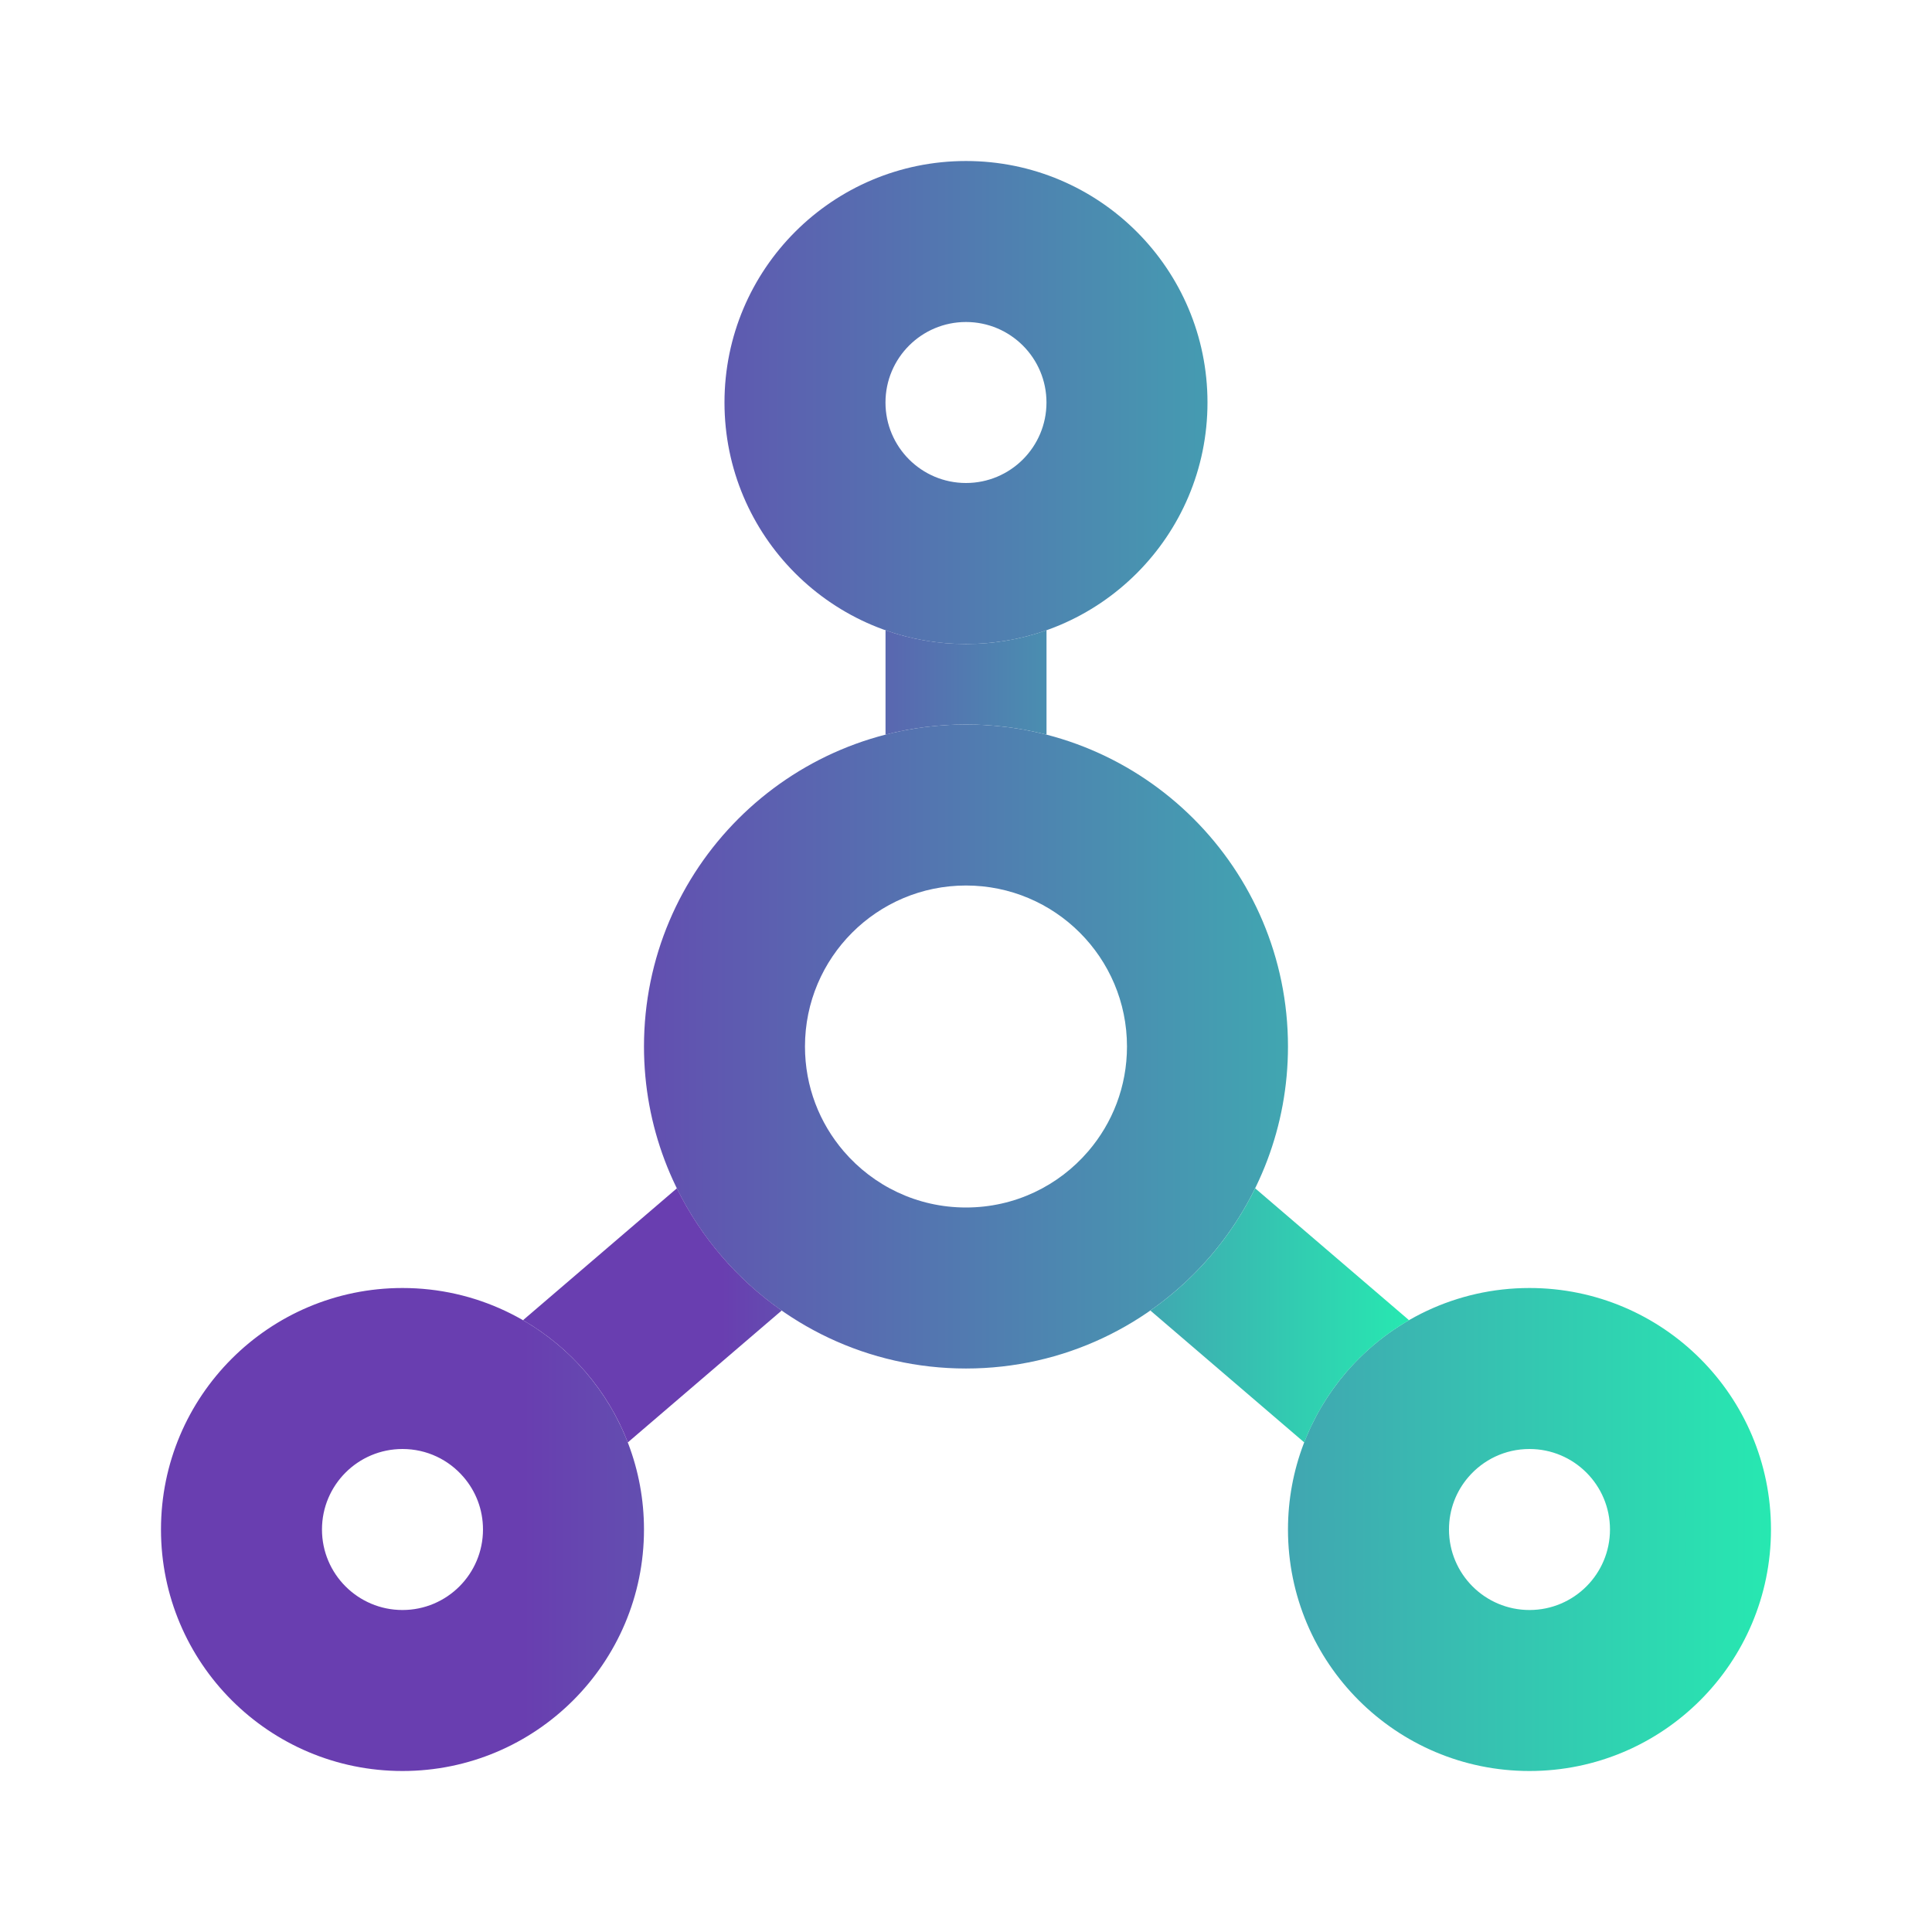
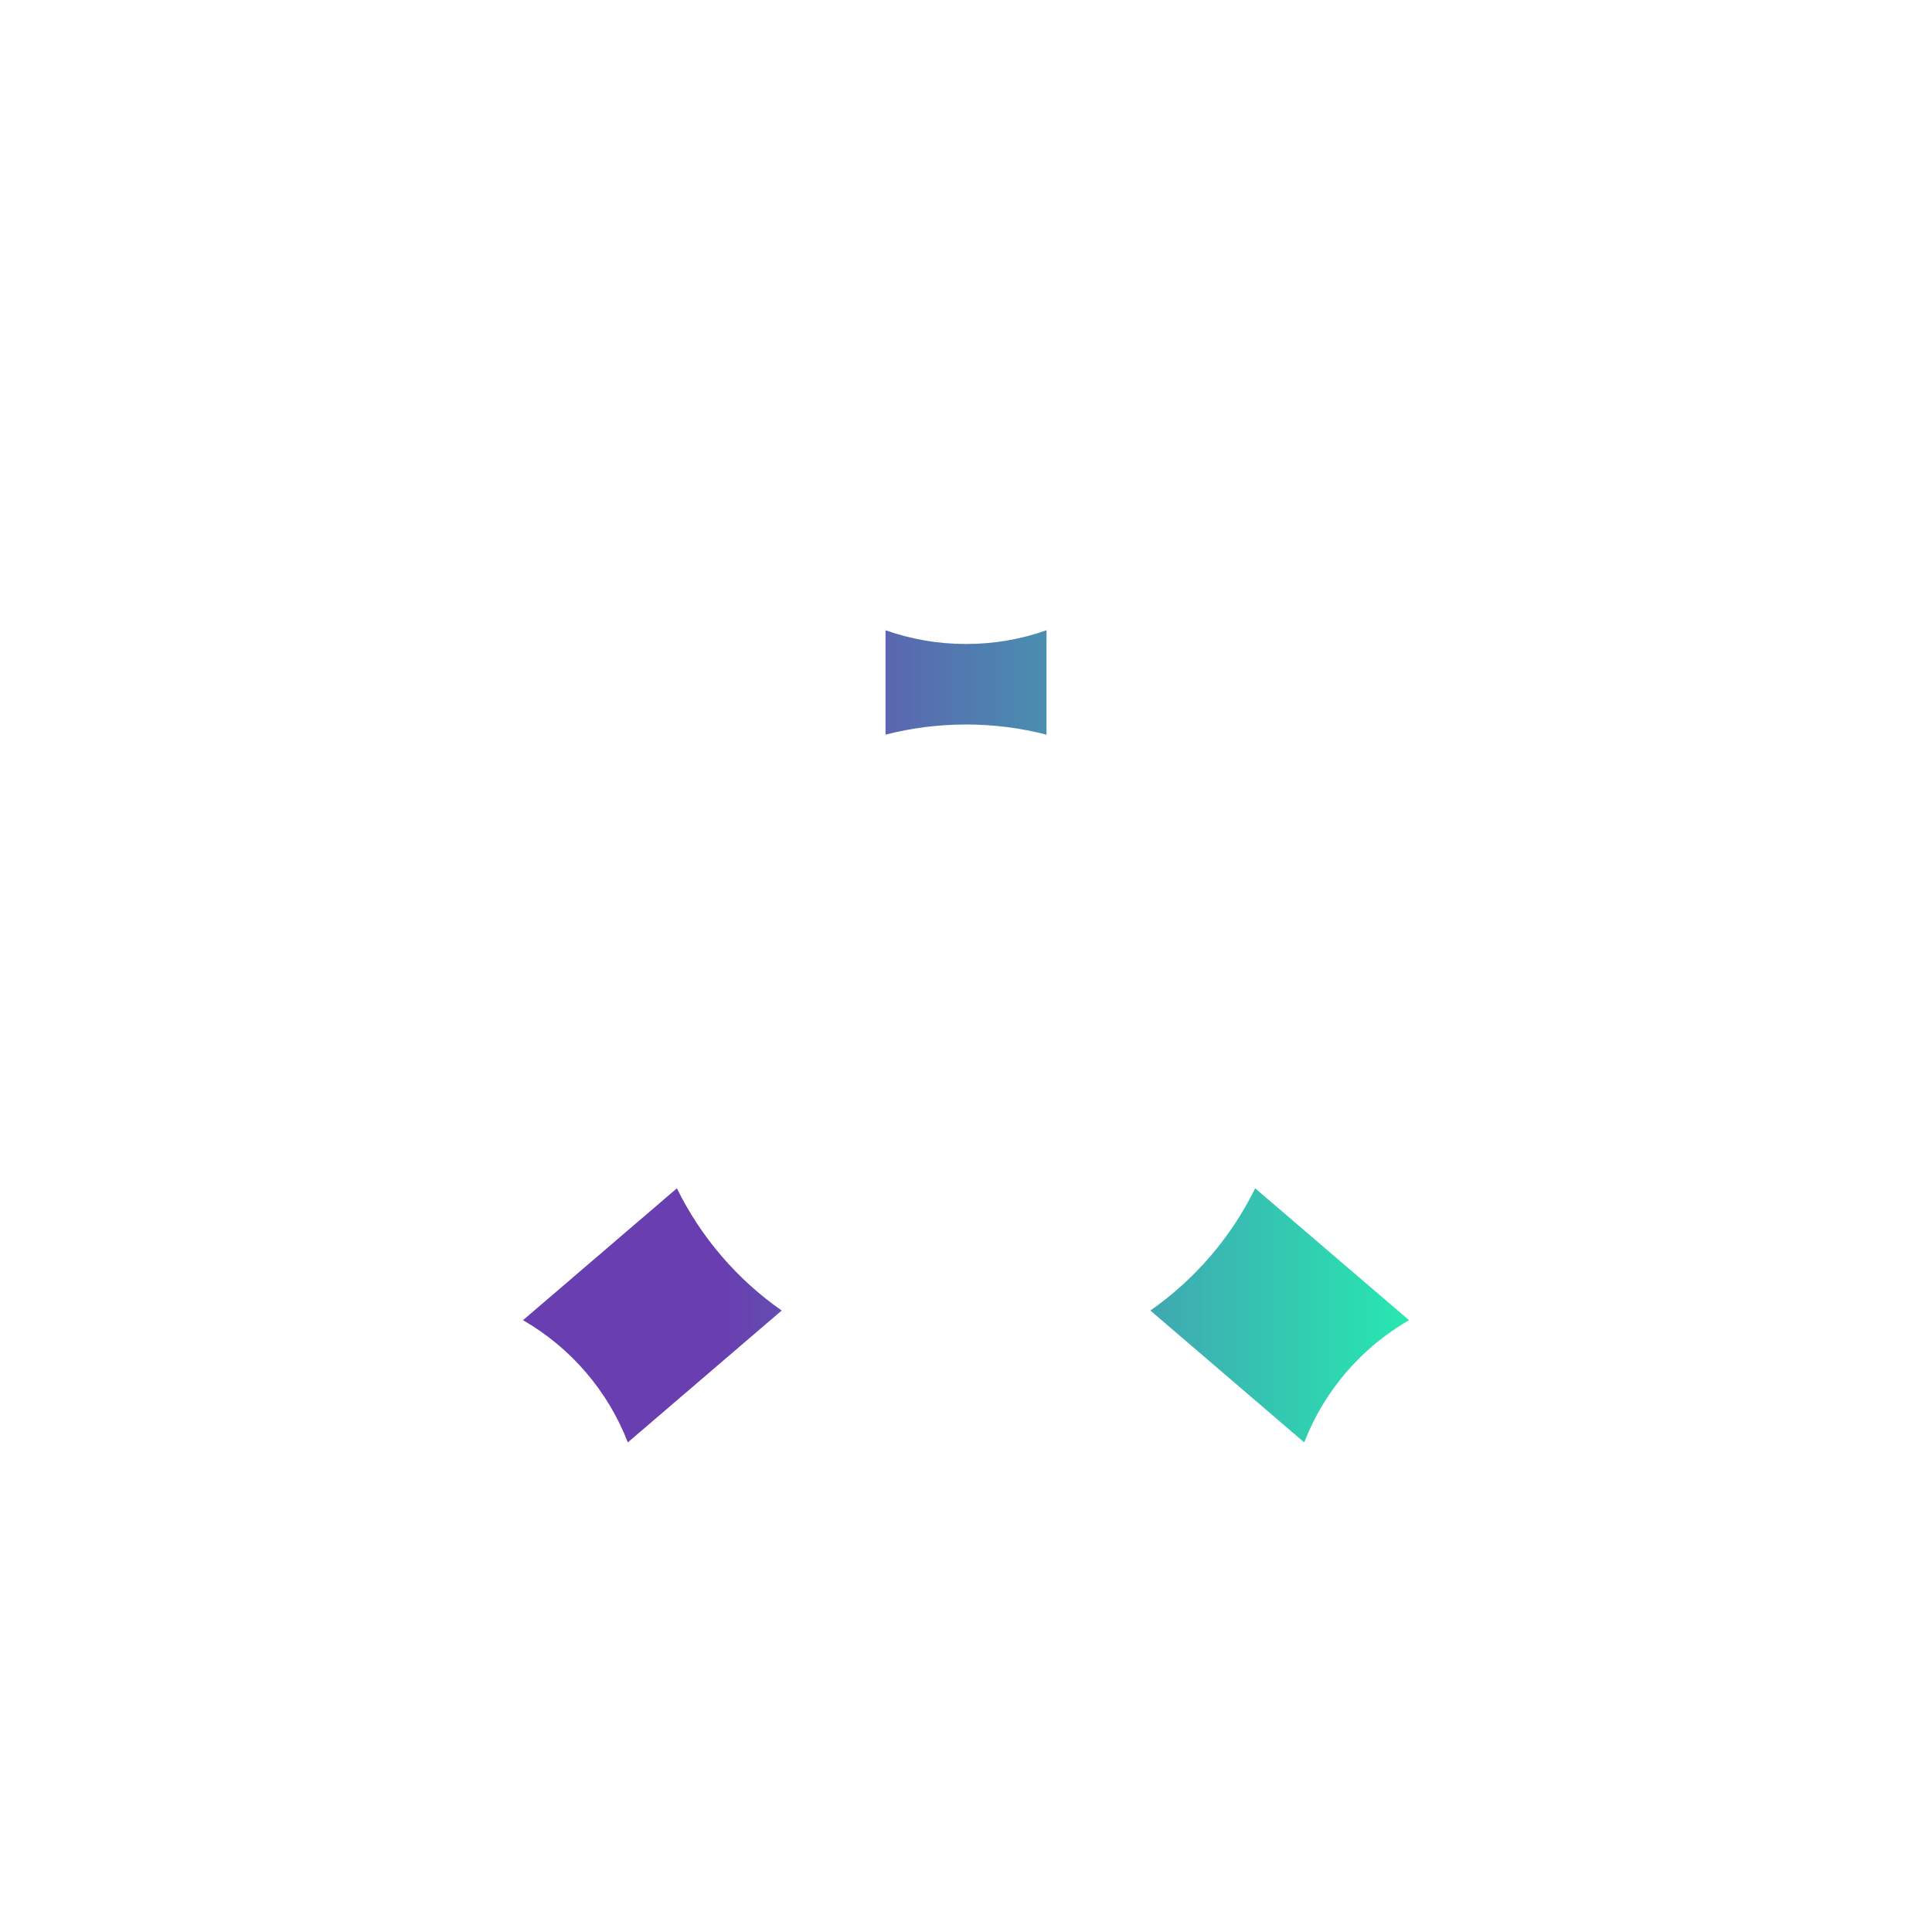
<svg xmlns="http://www.w3.org/2000/svg" width="148" height="148" viewBox="0 0 148 148" fill="none">
-   <path fill-rule="evenodd" clip-rule="evenodd" d="M55.499 30.834C55.499 20.616 63.781 12.334 73.999 12.334C84.216 12.334 92.499 20.616 92.499 30.834C92.499 41.051 84.216 49.334 73.999 49.334C63.781 49.334 55.499 41.051 55.499 30.834ZM73.999 24.667C70.593 24.667 67.832 27.428 67.832 30.834C67.832 34.239 70.593 37 73.999 37C77.405 37 80.165 34.239 80.165 30.834C80.165 27.428 77.405 24.667 73.999 24.667ZM49.332 80.167C49.332 66.544 60.376 55.5 73.999 55.5C87.621 55.5 98.665 66.544 98.665 80.167C98.665 86.293 96.424 91.911 92.726 96.222C88.211 101.484 81.492 104.834 73.999 104.834C66.505 104.834 59.786 101.484 55.272 96.222C51.573 91.911 49.332 86.293 49.332 80.167ZM73.999 67.834C67.187 67.834 61.665 73.355 61.665 80.167C61.665 83.237 62.779 86.031 64.632 88.192C66.904 90.839 70.254 92.5 73.999 92.5C77.744 92.5 81.094 90.839 83.365 88.192C85.218 86.031 86.332 83.237 86.332 80.167C86.332 73.355 80.81 67.834 73.999 67.834ZM12.332 117.167C12.332 106.949 20.615 98.667 30.832 98.667C36.453 98.667 41.493 101.181 44.877 105.125C47.65 108.358 49.332 112.574 49.332 117.167C49.332 127.384 41.049 135.667 30.832 135.667C20.615 135.667 12.332 127.384 12.332 117.167ZM30.832 111C27.426 111 24.665 113.761 24.665 117.167C24.665 120.573 27.426 123.334 30.832 123.334C34.238 123.334 36.999 120.573 36.999 117.167C36.999 115.629 36.444 114.237 35.516 113.155C34.376 111.827 32.704 111 30.832 111ZM103.121 105.125C106.504 101.181 111.544 98.667 117.165 98.667C127.383 98.667 135.665 106.949 135.665 117.167C135.665 127.384 127.383 135.667 117.165 135.667C106.948 135.667 98.665 127.384 98.665 117.167C98.665 112.574 100.347 108.358 103.121 105.125ZM117.165 111C115.294 111 113.621 111.827 112.481 113.155C111.553 114.237 110.999 115.629 110.999 117.167C110.999 120.573 113.76 123.334 117.165 123.334C120.571 123.334 123.332 120.573 123.332 117.167C123.332 113.761 120.571 111 117.165 111Z" fill="url(#paint0_linear_2095_392)" />
  <path fill-rule="evenodd" clip-rule="evenodd" d="M67.835 48.281V56.277C69.806 55.77 71.872 55.5 74.002 55.5C76.131 55.5 78.198 55.77 80.168 56.277V48.28C78.24 48.962 76.164 49.333 74.002 49.333C71.84 49.333 69.764 48.962 67.835 48.281ZM88.123 100.392C89.83 99.199 91.378 97.796 92.729 96.222C94.076 94.652 95.229 92.908 96.152 91.03L107.938 101.132C106.112 102.185 104.484 103.539 103.124 105.124C101.769 106.704 100.675 108.517 99.91 110.495L88.123 100.392ZM51.852 91.03C52.774 92.908 53.928 94.652 55.275 96.222C56.626 97.796 58.174 99.199 59.881 100.392L48.094 110.495C47.329 108.517 46.235 106.704 44.88 105.124C43.52 103.539 41.892 102.185 40.066 101.132L51.852 91.03Z" fill="url(#paint1_linear_2095_392)" />
  <defs>
    <linearGradient id="paint0_linear_2095_392" x1="135.665" y1="74" x2="12.332" y2="74" gradientUnits="userSpaceOnUse">
      <stop stop-color="#27E8B1" />
      <stop offset="0.775" stop-color="#693EB0" />
    </linearGradient>
    <linearGradient id="paint1_linear_2095_392" x1="107.938" y1="79.388" x2="40.066" y2="79.388" gradientUnits="userSpaceOnUse">
      <stop stop-color="#27E8B1" />
      <stop offset="0.775" stop-color="#693EB0" />
    </linearGradient>
  </defs>
</svg>